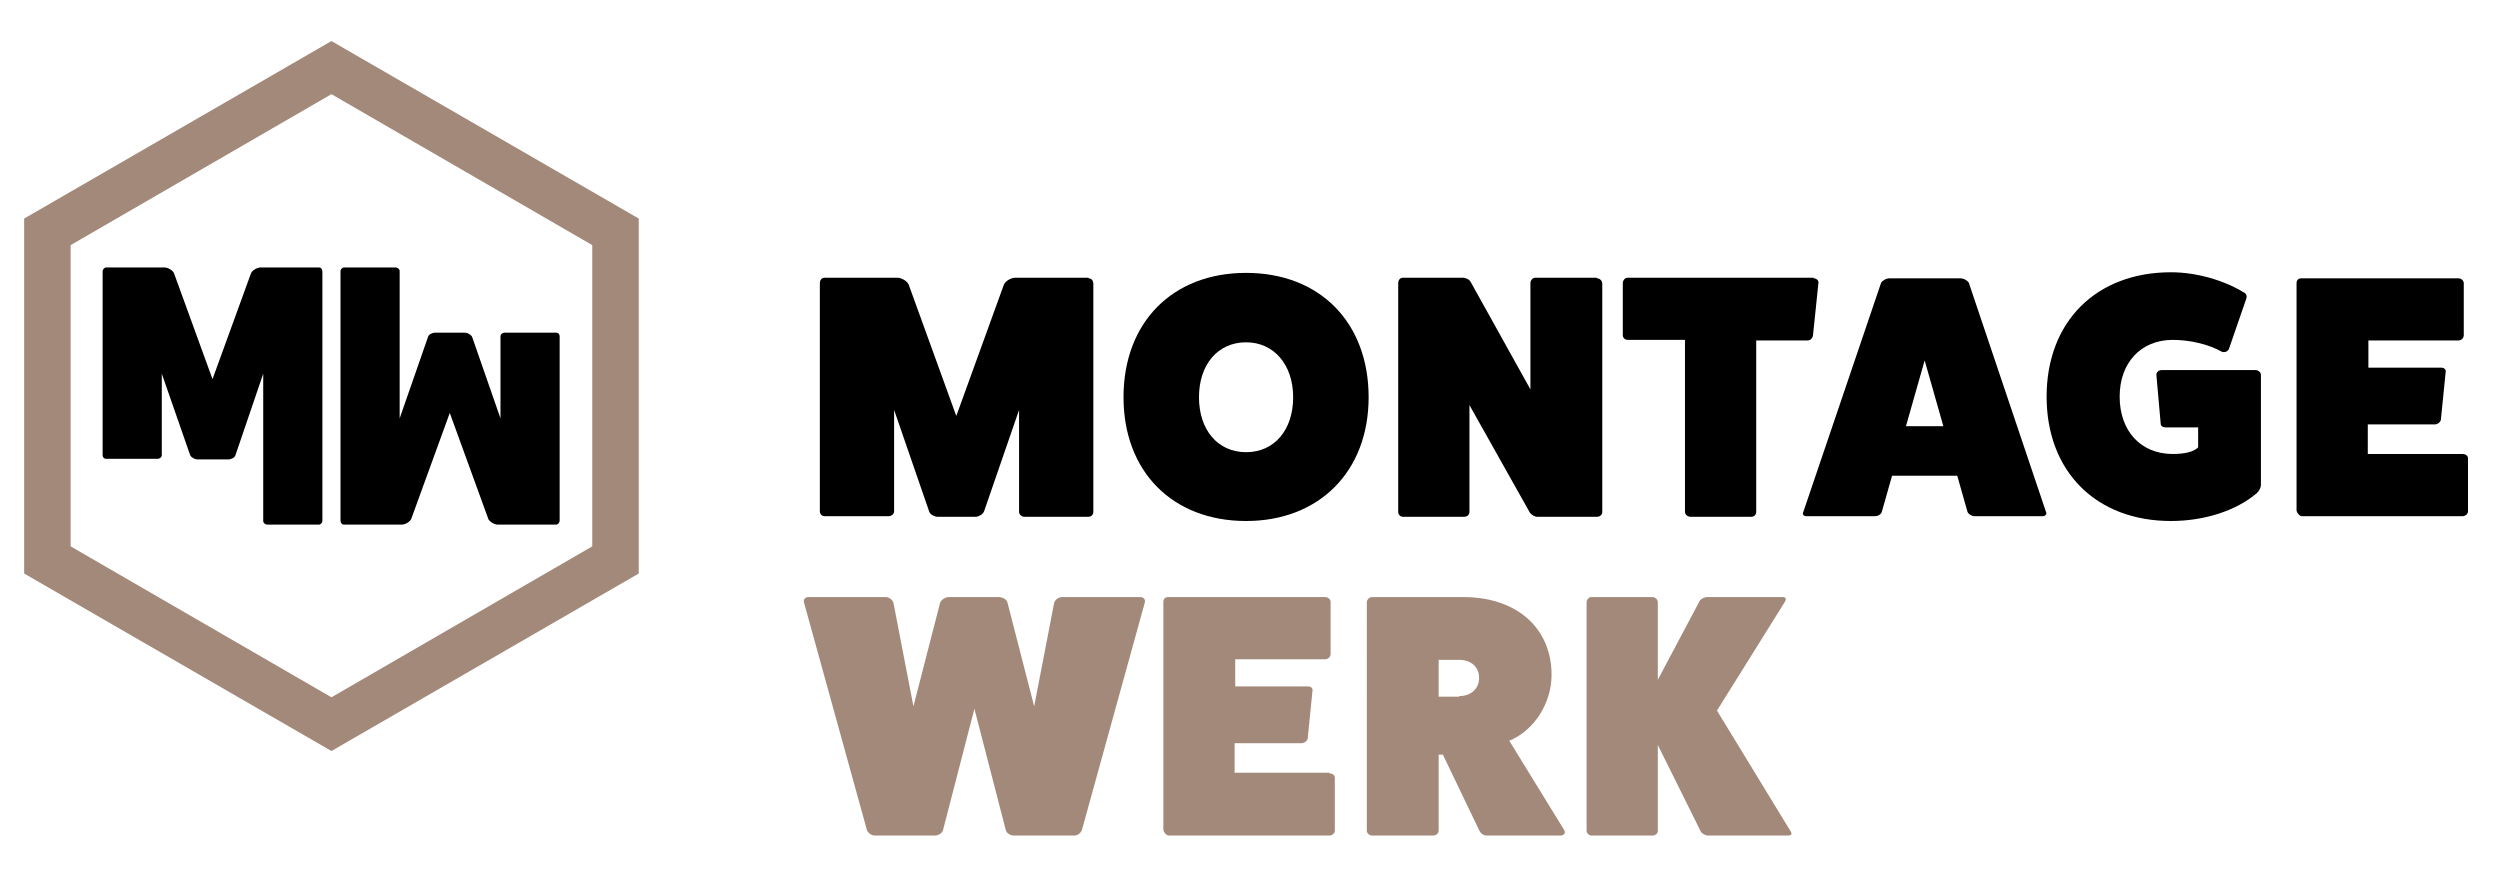
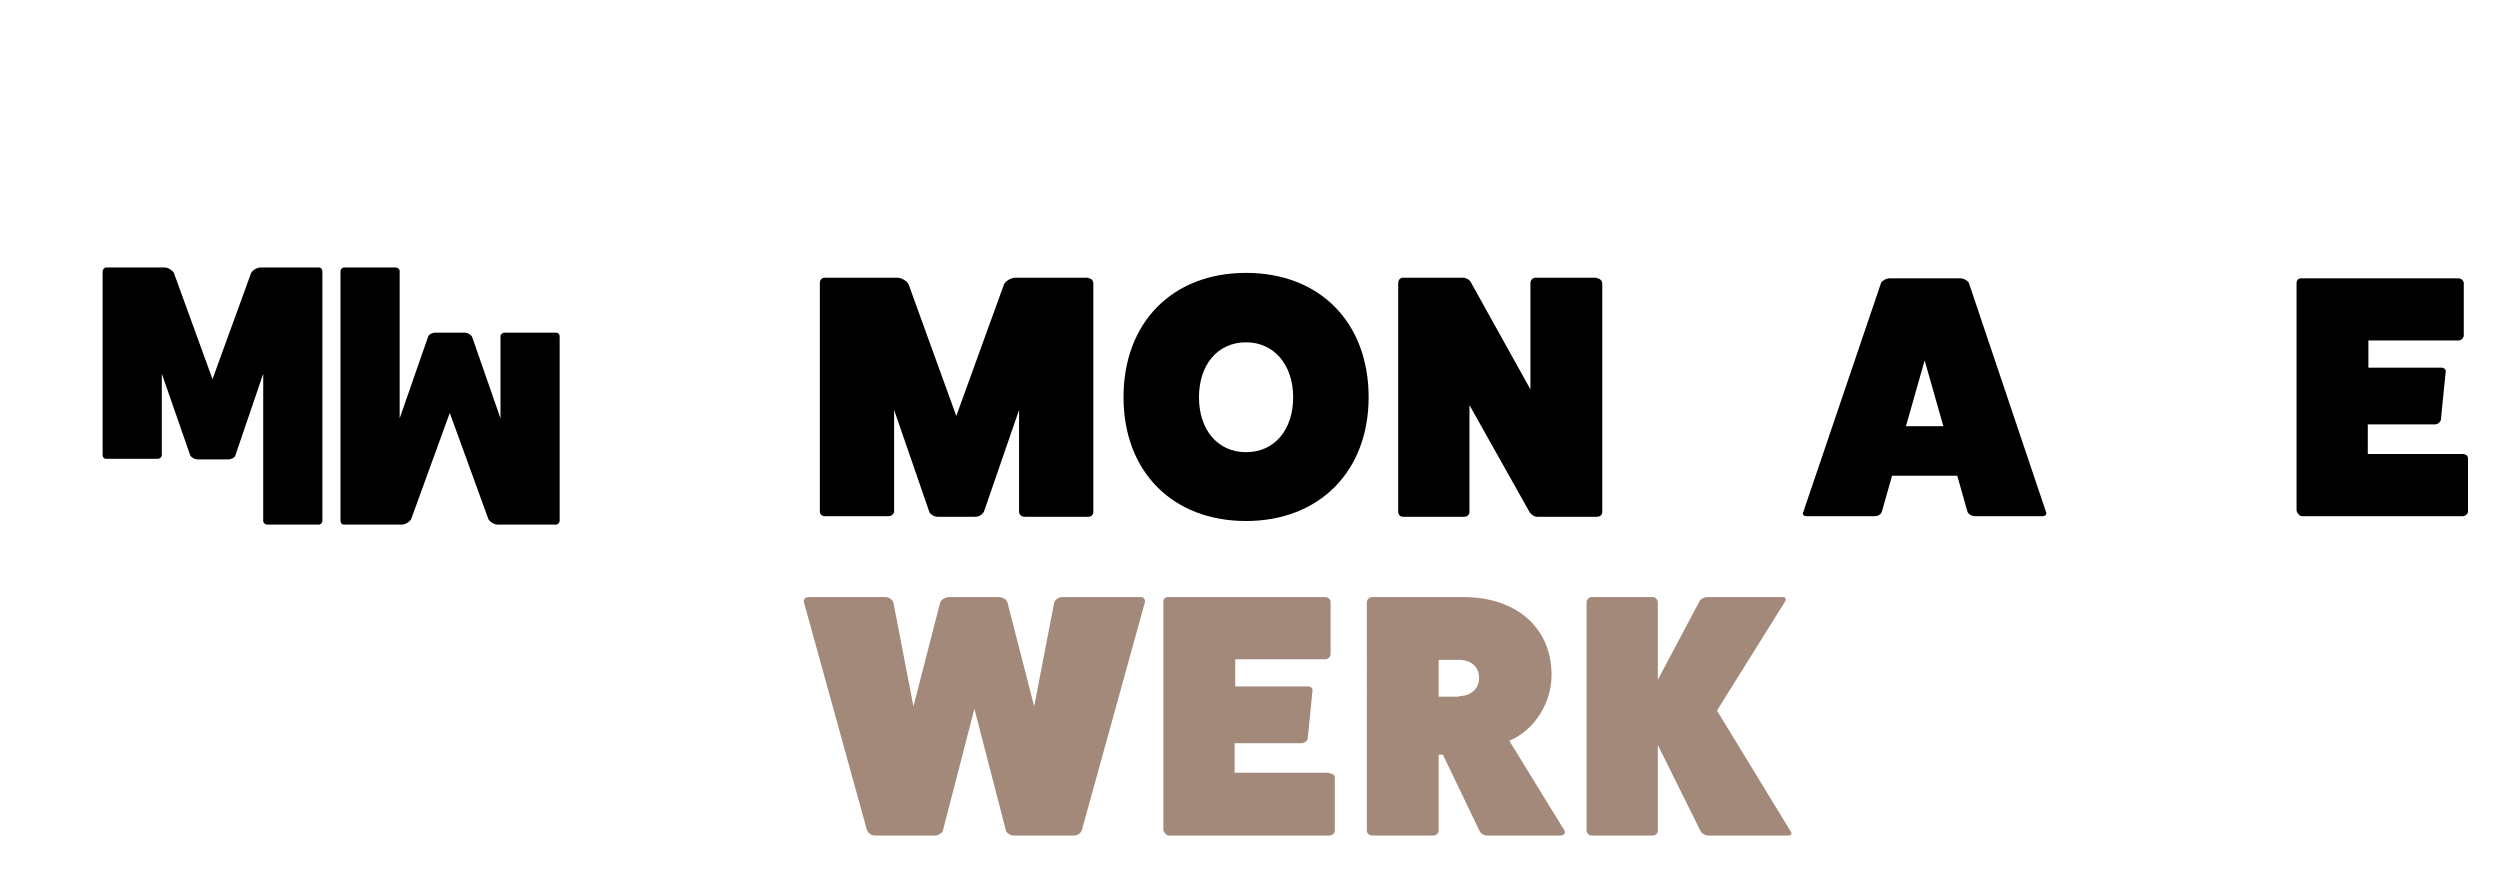
<svg xmlns="http://www.w3.org/2000/svg" id="Ebene_1" x="0px" y="0px" viewBox="0 0 414.1 147.3" style="enable-background:new 0 0 414.1 147.3;" xml:space="preserve">
  <style type="text/css">	.st0{fill:#A3897A;}</style>
  <g>
    <path d="M180.3,46.1c0.5,0,0.8,0.4,0.8,0.9v37.8c0,0.4-0.3,0.8-0.8,0.8h-10.6c-0.5,0-0.9-0.4-0.9-0.8V67.9l-5.8,16.8  c-0.2,0.5-0.9,0.9-1.4,0.9h-6.3c-0.5,0-1.3-0.4-1.4-0.9l-5.8-16.8v16.8c0,0.4-0.4,0.8-0.9,0.8h-10.6c-0.5,0-0.8-0.4-0.8-0.8V46.9  c0-0.5,0.3-0.9,0.8-0.9h12c0.7,0,1.6,0.5,1.9,1.1l7.9,21.8l7.9-21.8c0.3-0.6,1.2-1.1,1.9-1.1H180.3z" />
    <path d="M206.4,86.3c-12.2,0-20.3-8.2-20.3-20.5c0-12.4,8.1-20.6,20.3-20.6c12.2,0,20.3,8.2,20.3,20.6  C226.7,78.1,218.5,86.3,206.4,86.3z M206.4,56.7c-4.7,0-7.8,3.7-7.8,9.1s3.1,9.1,7.8,9.1c4.7,0,7.8-3.7,7.8-9.1  S211,56.7,206.4,56.7z" />
    <path d="M264.5,46.1c0.5,0,0.9,0.4,0.9,0.9v37.8c0,0.4-0.3,0.8-0.9,0.8h-9.9c-0.4,0-0.9-0.3-1.2-0.7l-10-17.8v17.7  c0,0.4-0.3,0.8-0.9,0.8h-10.1c-0.5,0-0.8-0.4-0.8-0.8V46.9c0-0.5,0.3-0.9,0.8-0.9h9.9c0.5,0,1.1,0.3,1.3,0.7l9.9,17.8V46.9  c0-0.5,0.4-0.9,0.8-0.9H264.5z" />
-     <path d="M300.4,46.1c0.5,0,0.9,0.4,0.8,0.8l-0.9,8.7c-0.1,0.5-0.5,0.8-0.9,0.8h-8.5v28.4c0,0.4-0.3,0.8-0.8,0.8h-10.1  c-0.5,0-0.9-0.4-0.9-0.8V56.3h-9.5c-0.4,0-0.8-0.3-0.8-0.8v-8.6c0-0.5,0.4-0.9,0.8-0.9H300.4z" />
  </g>
  <g>
    <path d="M338.9,84.8c0.2,0.3-0.1,0.7-0.5,0.7h-11.3c-0.5,0-1-0.3-1.2-0.7l-1.7-6h-10.8l-1.7,6c-0.2,0.5-0.7,0.7-1.2,0.7h-11.3  c-0.5,0-0.7-0.4-0.5-0.7l12.9-38c0.2-0.3,0.8-0.7,1.4-0.7h11.7c0.6,0,1.2,0.4,1.4,0.7L338.9,84.8z M318.8,59.7l-3.1,10.9h6.2  L318.8,59.7z" />
-     <path d="M373.6,61.3c0.5,0,0.9,0.4,0.9,0.8v18.2c0,0.5-0.3,1-0.7,1.4c-3.4,2.9-8.7,4.6-14.2,4.6c-12.4,0-20.6-8.2-20.6-20.6  s8.2-20.6,20.6-20.6c4.2,0,8.7,1.3,12,3.3c0.5,0.2,0.6,0.7,0.5,1l-2.9,8.4c-0.2,0.4-0.6,0.6-1.1,0.5c-2.3-1.3-5.4-2-8.2-2  c-5.3,0-8.8,3.8-8.8,9.4c0,5.7,3.5,9.5,8.8,9.5c2.1,0,3.5-0.4,4.2-1.1v-3.3h-5.3c-0.5,0-0.9-0.2-0.9-0.6l-0.7-7.9  c-0.1-0.6,0.3-1,0.9-1H373.6z M364.4,73.3v0.2V73.3z" />
  </g>
  <g>
    <path d="M407.9,75.2c0.5,0,0.9,0.3,0.9,0.7v8.8c0,0.4-0.4,0.8-0.9,0.8h-26.6c-0.4,0-0.8-0.5-0.9-0.9V46.9c0-0.5,0.3-0.8,0.8-0.8h26  c0.5,0,0.9,0.4,0.9,0.8v8.6c0,0.5-0.4,0.9-0.9,0.9h-14.9v4.5h12.1c0.5,0,0.8,0.4,0.7,0.7l-0.8,8c-0.1,0.3-0.5,0.7-1,0.7h-11.1v4.9  H407.9z" />
  </g>
  <g>
    <g>
      <path class="st0" d="M188.9,98.9c0.6,0,0.9,0.5,0.7,1l-10.4,37.6c-0.2,0.5-0.7,0.9-1.3,0.9h-10c-0.5,0-1.2-0.4-1.3-0.9l-5.2-20.1   l-5.2,20.1c-0.1,0.5-0.8,0.9-1.3,0.9h-10c-0.5,0-1.1-0.4-1.3-0.9l-10.4-37.6c-0.2-0.5,0.1-1,0.7-1h12.8c0.6,0,1.2,0.5,1.3,1   l3.3,17.1l4.4-17.1c0.2-0.6,0.9-1,1.5-1h8.2c0.7,0,1.4,0.4,1.5,1l4.4,17.1l3.3-17.1c0.1-0.5,0.7-1,1.3-1H188.9z" />
      <path class="st0" d="M220.2,128.1c0.5,0,0.9,0.3,0.9,0.7v8.8c0,0.4-0.4,0.8-0.9,0.8h-26.6c-0.4,0-0.8-0.5-0.9-0.9V99.7   c0-0.5,0.3-0.8,0.8-0.8h26c0.5,0,0.9,0.4,0.9,0.8v8.6c0,0.5-0.4,0.9-0.9,0.9h-14.9v4.5h12.1c0.5,0,0.8,0.4,0.7,0.7l-0.8,8   c-0.1,0.3-0.5,0.7-1,0.7h-11.1v4.9H220.2z" />
    </g>
    <g>
      <path class="st0" d="M259.1,137.5c0.3,0.5-0.1,0.9-0.6,0.9h-12.2c-0.6,0-1.1-0.4-1.3-0.9L239,125h-0.7v12.6c0,0.4-0.4,0.8-0.9,0.8   h-10.1c-0.5,0-0.9-0.4-0.9-0.8V99.8c0-0.5,0.4-0.9,0.9-0.9h15.1c8.8,0,14.6,5.1,14.6,12.9c0,4.5-2.7,9.1-7,10.9L259.1,137.5z    M241.7,115.3c1.9,0,3.3-1.2,3.3-3s-1.3-3-3.3-3h-3.4v6.1H241.7z" />
      <path class="st0" d="M296.6,137.7c0.3,0.4,0.1,0.7-0.4,0.7h-13.3c-0.4,0-1-0.3-1.2-0.7l-7.1-14.3v14.2c0,0.4-0.3,0.8-0.9,0.8   h-10.1c-0.4,0-0.8-0.4-0.8-0.8V99.8c0-0.5,0.4-0.9,0.8-0.9h10.1c0.5,0,0.9,0.4,0.9,0.9v12.8l6.9-13c0.2-0.4,0.8-0.7,1.3-0.7h12.5   c0.5,0,0.6,0.3,0.4,0.7l-11.3,18.1L296.6,137.7z" />
    </g>
  </g>
-   <path class="st0" d="M54.9,15.6l43.2,25v49.9l-43.2,25l-43.2-25V40.6L54.9,15.6z M105.8,36.2L54.9,6.8L4,36.2V95l50.9,29.4L105.8,95 V36.2z" />
  <g>
    <path d="M52.8,44.3c0.4,0,0.6,0.3,0.6,0.7v41.3c0,0.3-0.3,0.6-0.6,0.6h-8.5c-0.4,0-0.7-0.3-0.7-0.6V61.9L39,75.4  c-0.1,0.4-0.7,0.7-1.2,0.7h-5.1c-0.4,0-1-0.3-1.2-0.7l-4.7-13.5v13.5c0,0.3-0.3,0.6-0.7,0.6h-8.5c-0.4,0-0.6-0.3-0.6-0.6V45  c0-0.4,0.3-0.7,0.6-0.7h9.6c0.6,0,1.3,0.4,1.6,0.9l6.4,17.6l6.4-17.6c0.3-0.5,1-0.9,1.6-0.9H52.8z" />
    <path d="M57,86.9c-0.4,0-0.6-0.3-0.6-0.7V44.9c0-0.3,0.3-0.6,0.6-0.6h8.5c0.4,0,0.7,0.3,0.7,0.6v24.4l4.7-13.5  c0.1-0.4,0.7-0.7,1.2-0.7H77c0.4,0,1,0.3,1.2,0.7l4.7,13.5V55.7c0-0.3,0.3-0.6,0.7-0.6h8.5c0.4,0,0.6,0.3,0.6,0.6v30.5  c0,0.4-0.3,0.7-0.6,0.7h-9.6c-0.6,0-1.3-0.4-1.6-0.9l-6.4-17.6l-6.4,17.6c-0.3,0.5-1,0.9-1.6,0.9H57z" />
  </g>
</svg>